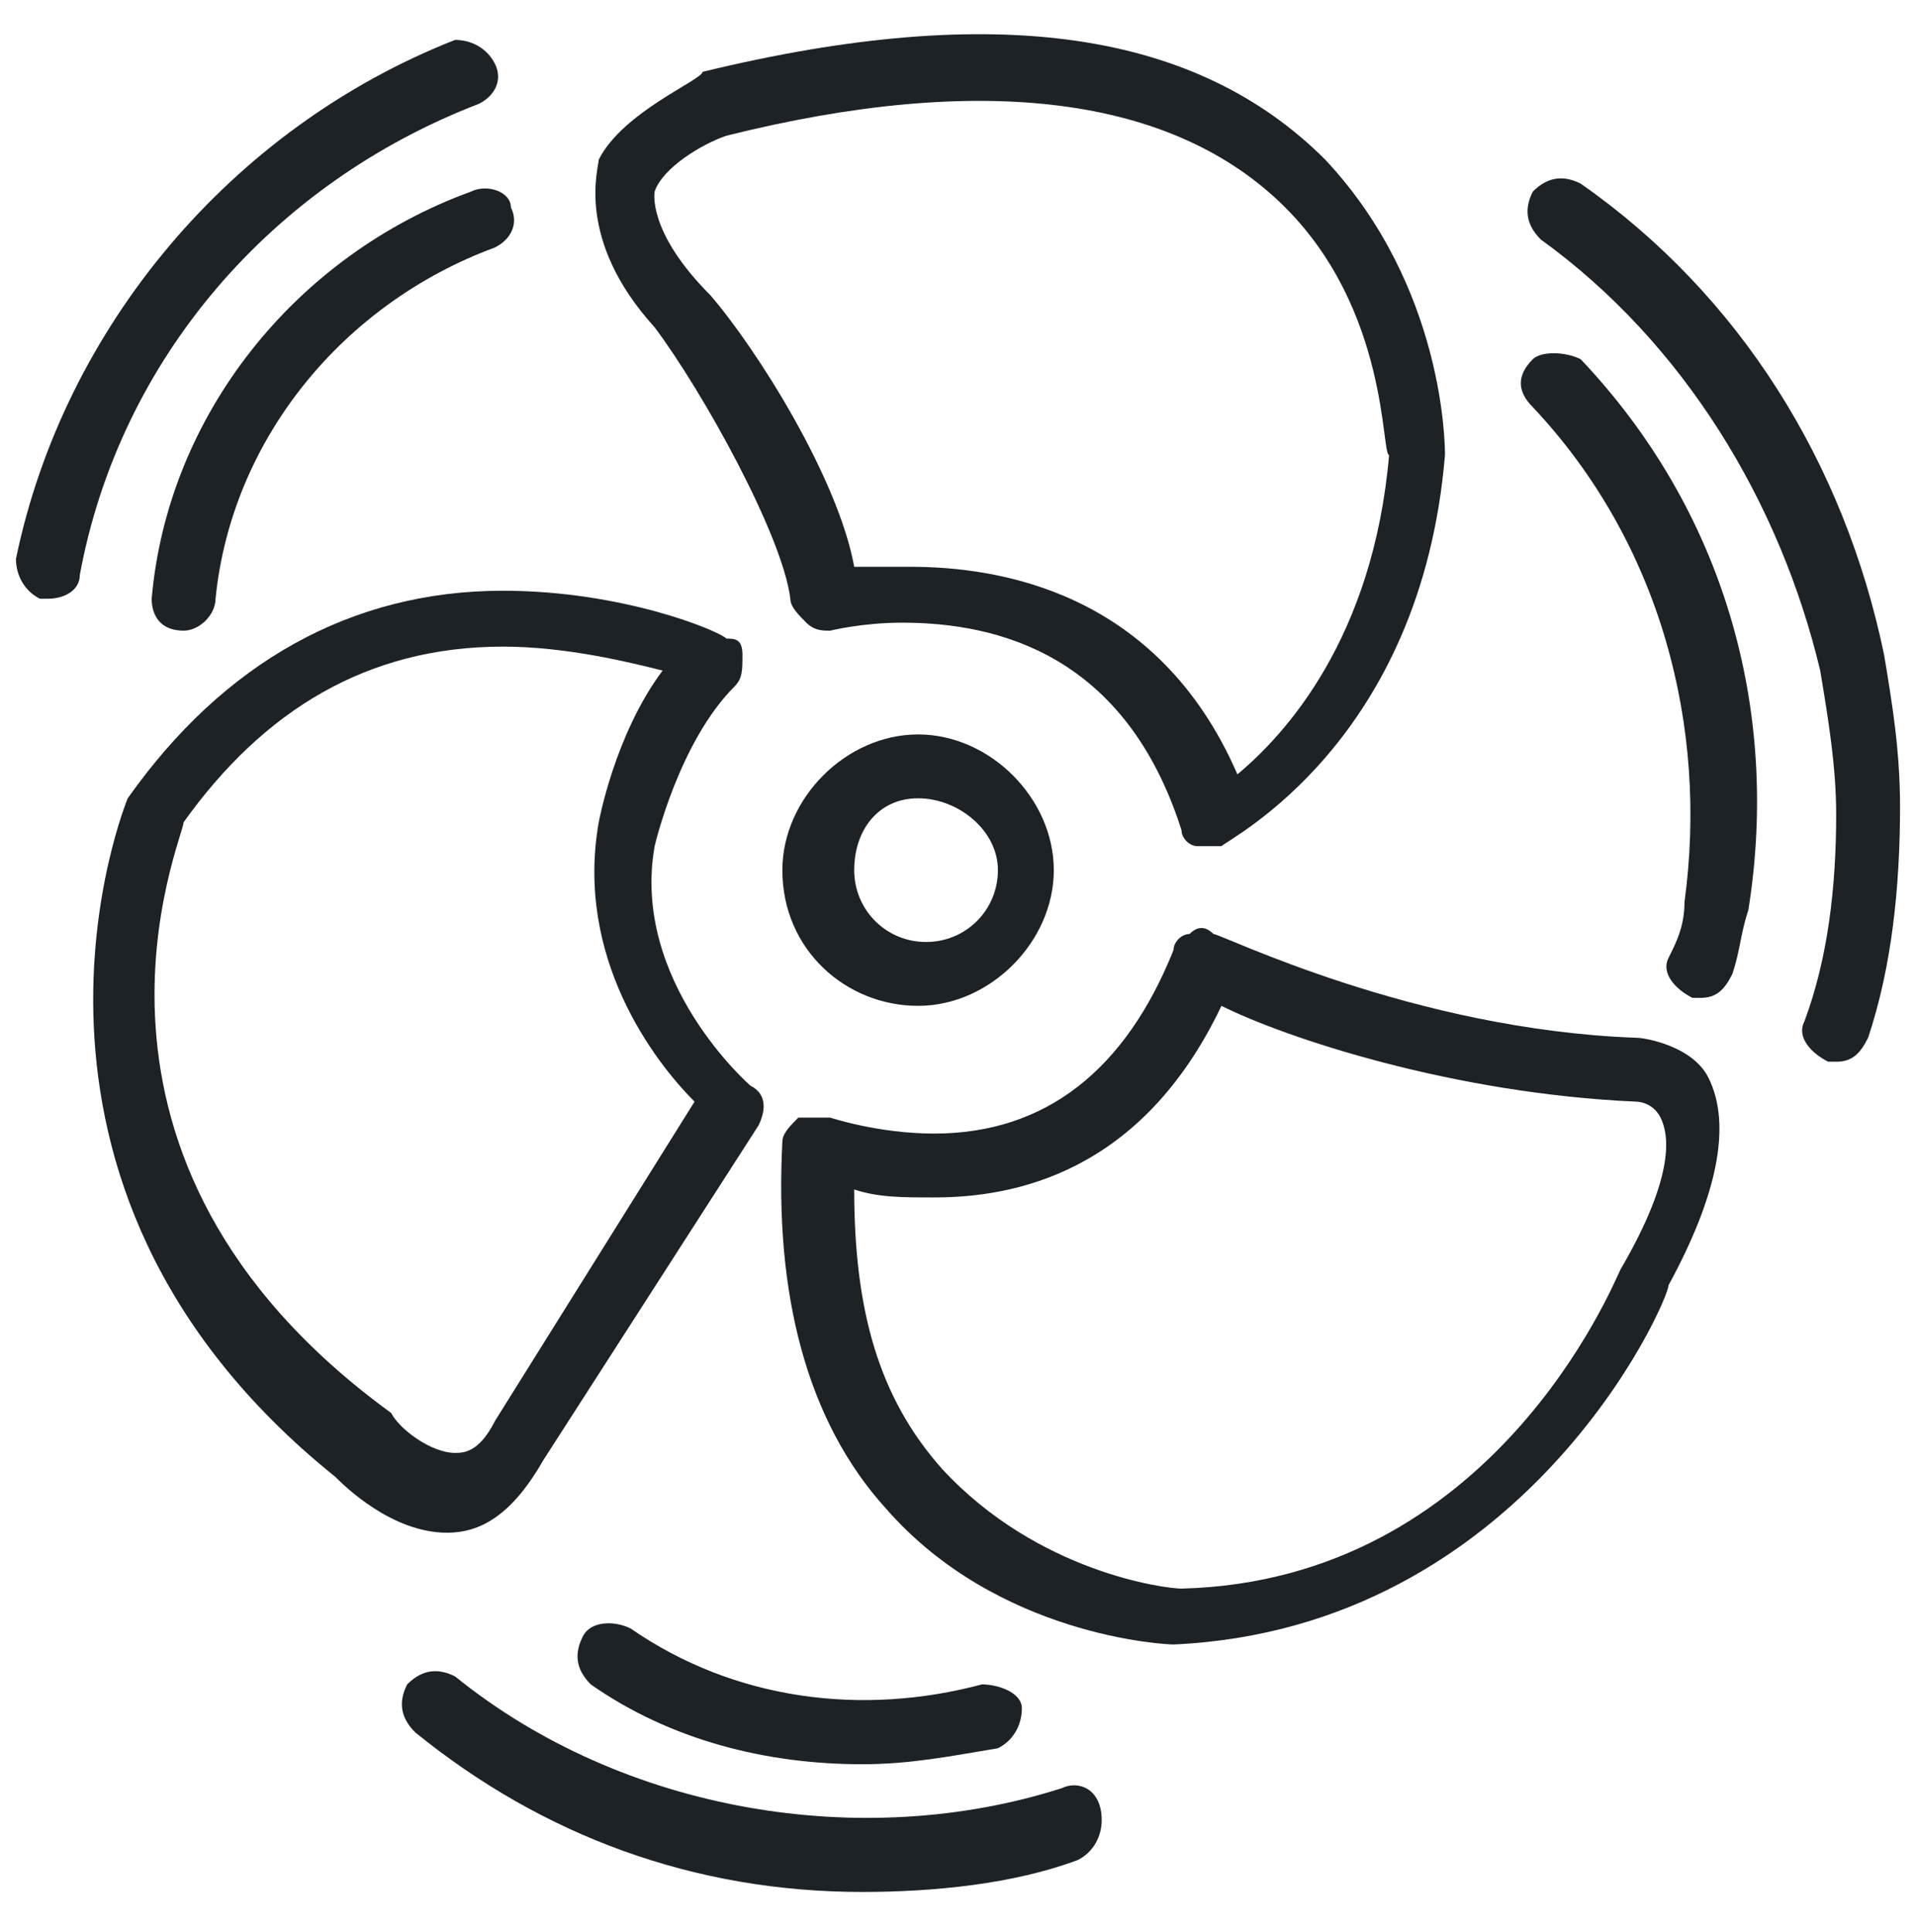
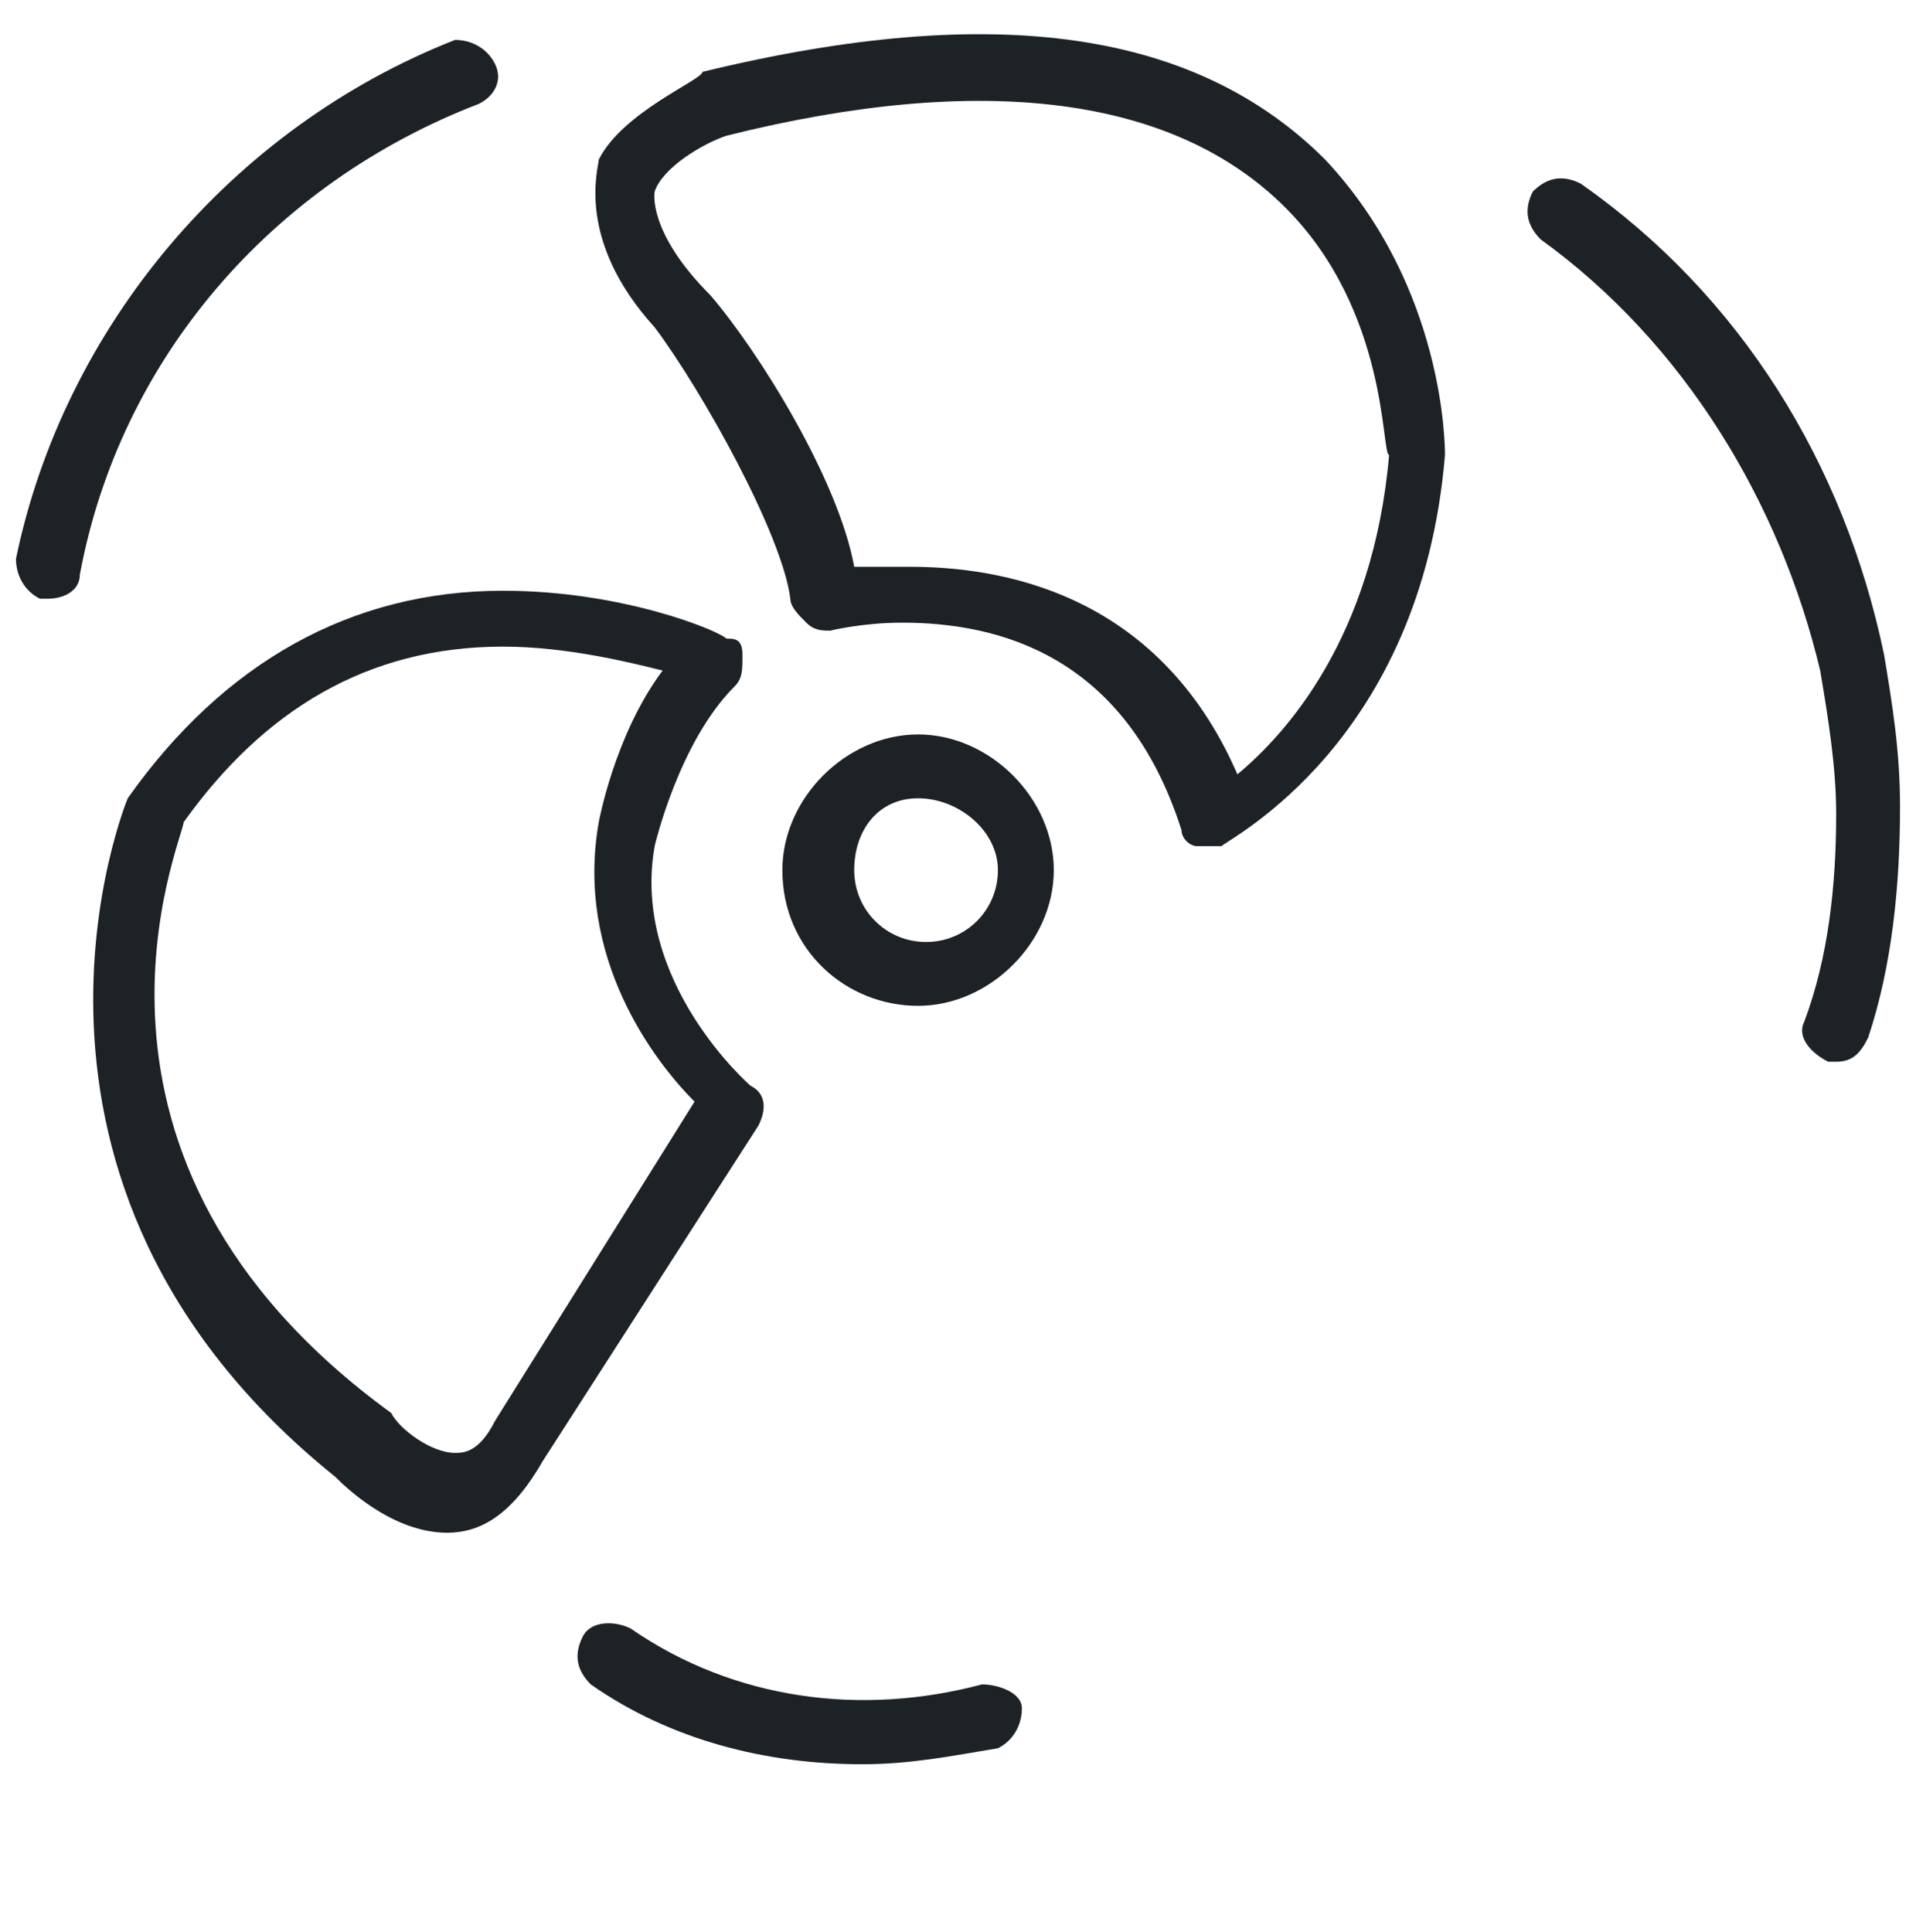
<svg xmlns="http://www.w3.org/2000/svg" id="Ebene_1" x="0px" y="0px" viewBox="0 0 24 24.2" style="enable-background:new 0 0 24 24.2;" xml:space="preserve">
  <style type="text/css">	.st0{fill:#1D2227;}</style>
  <g>
    <path class="st0" d="M9.9,7.5c0,0.1,0.1,0.2,0.2,0.3c0.1,0.1,0.2,0.1,0.3,0.1c0,0,0.4-0.1,0.9-0.1c1.2,0,2.8,0.4,3.5,2.6  c0,0.1,0.1,0.2,0.2,0.2c0,0,0.1,0,0.1,0c0.1,0,0.1,0,0.2,0c0.1-0.1,2.5-1.3,2.8-4.9c0-0.1,0-2.1-1.5-3.7c-1.6-1.6-4.1-2-7.8-1.1  C8.8,1,7.8,1.4,7.5,2c0,0.1-0.3,1,0.7,2.1C8.8,4.9,9.8,6.7,9.9,7.5z M8.2,2.4c0.1-0.3,0.6-0.6,0.9-0.7c3.2-0.8,5.6-0.5,7,0.9  c1.3,1.3,1.2,3.1,1.3,3.1c-0.2,2.3-1.3,3.5-1.9,4c-1-2.3-3-2.6-4.1-2.6c-0.3,0-0.5,0-0.7,0c-0.2-1.1-1.2-2.7-1.8-3.4  C8.1,2.9,8.2,2.4,8.2,2.4z" />
    <path class="st0" d="M6.8,18.3l2.7-4.2c0.1-0.2,0.1-0.4-0.1-0.5c0,0-1.5-1.3-1.2-3c0,0,0.3-1.3,1-2c0.1-0.1,0.1-0.2,0.1-0.4  S9.2,8,9.1,8C9,7.9,7.8,7.4,6.3,7.4c-1.9,0-3.5,0.9-4.7,2.6c0,0-2,4.8,2.6,8.5c0.1,0.1,0.7,0.7,1.4,0.7C6,19.2,6.4,19,6.8,18.3z   M2.3,10.3c1-1.4,2.3-2.2,4-2.2c0.8,0,1.6,0.2,2,0.3c-0.6,0.8-0.8,1.9-0.8,1.9c-0.3,1.7,0.7,3,1.2,3.5l-2.5,4  c-0.2,0.4-0.4,0.4-0.5,0.4c-0.3,0-0.7-0.3-0.8-0.5C0.5,14.5,2.3,10.5,2.3,10.3z" />
-     <path class="st0" d="M20.5,13c-2.8-0.1-5.2-1.3-5.3-1.3c-0.1-0.1-0.2-0.1-0.3,0c-0.1,0-0.2,0.1-0.2,0.2c-0.6,1.5-1.6,2.3-3,2.3  c-0.7,0-1.3-0.2-1.3-0.2c-0.1,0-0.3,0-0.4,0c-0.1,0.1-0.2,0.2-0.2,0.3c-0.1,1.9,0.3,3.5,1.3,4.6c1.4,1.6,3.5,1.7,3.6,1.7  c0,0,0,0,0,0c0,0,0,0,0,0c4.4-0.2,6.2-4.3,6.2-4.5c0.6-1.1,0.8-2,0.5-2.6C21.2,13.1,20.6,13,20.5,13z M20.3,15.9  c-0.1,0.2-1.6,3.9-5.5,4c-0.2,0-1.8-0.2-3-1.5c-0.8-0.9-1.1-2-1.1-3.5c0.3,0.1,0.6,0.1,1,0.1c1,0,2.6-0.3,3.6-2.4  c0.8,0.4,2.9,1.1,5.2,1.2c0,0,0.2,0,0.3,0.2C20.9,14.2,21,14.7,20.3,15.9z" />
    <path class="st0" d="M9.8,10.9c0,1,0.8,1.7,1.7,1.7s1.7-0.8,1.7-1.7s-0.8-1.7-1.7-1.7C10.6,9.2,9.8,10,9.8,10.9z M12.5,10.9  c0,0.5-0.4,0.9-0.9,0.9s-0.9-0.4-0.9-0.9S11,10,11.5,10S12.5,10.4,12.5,10.9z" />
    <path class="st0" d="M6,1.3C6.2,1.2,6.3,1,6.2,0.8C6.1,0.6,5.9,0.5,5.7,0.5C2.9,1.6,0.8,4.1,0.2,7c0,0.2,0.1,0.4,0.3,0.5  c0,0,0.1,0,0.1,0C0.8,7.5,1,7.4,1,7.2C1.5,4.5,3.4,2.3,6,1.3z" />
-     <path class="st0" d="M13.3,22.4c-2.5,0.8-5.5,0.3-7.6-1.4c-0.2-0.1-0.4-0.1-0.6,0.1c-0.1,0.2-0.1,0.4,0.1,0.6c1.6,1.3,3.5,2,5.6,2  c0.9,0,1.9-0.1,2.7-0.4c0.2-0.1,0.3-0.3,0.3-0.5C13.8,22.4,13.5,22.3,13.3,22.4z" />
    <path class="st0" d="M23.6,8.2C23.6,8.2,23.6,8.2,23.6,8.2c-0.5-2.4-1.8-4.5-3.8-5.9c-0.2-0.1-0.4-0.1-0.6,0.1  c-0.1,0.2-0.1,0.4,0.1,0.6c1.8,1.3,3,3.3,3.5,5.4l0,0l0,0c0.1,0.6,0.2,1.2,0.2,1.8c0,0.9-0.1,1.8-0.4,2.6c-0.1,0.2,0.1,0.4,0.3,0.5  c0,0,0.1,0,0.1,0c0.2,0,0.3-0.1,0.4-0.3c0.3-0.9,0.4-1.9,0.4-2.9C23.8,9.4,23.7,8.8,23.6,8.2z" />
-     <path class="st0" d="M5.9,2.4c-2.2,0.8-3.8,2.8-4,5.1c0,0.2,0.1,0.4,0.4,0.4c0,0,0,0,0,0c0.2,0,0.4-0.2,0.4-0.4  c0.2-2,1.6-3.7,3.5-4.4C6.4,3,6.5,2.8,6.4,2.6C6.4,2.4,6.1,2.3,5.9,2.4z" />
    <path class="st0" d="M7.3,20.5c-0.1,0.2-0.1,0.4,0.1,0.6c1,0.7,2.2,1,3.4,1c0.6,0,1.1-0.1,1.7-0.2c0.2-0.1,0.3-0.3,0.3-0.5  s-0.3-0.3-0.5-0.3c-1.5,0.4-3.1,0.2-4.4-0.7C7.7,20.3,7.4,20.3,7.3,20.5z" />
-     <path class="st0" d="M19.2,4.5c-0.2,0.2-0.2,0.4,0,0.6c1.6,1.7,2.2,4,1.9,6.2c0,0.3-0.1,0.5-0.2,0.7c-0.1,0.2,0.1,0.4,0.3,0.5  c0,0,0.1,0,0.1,0c0.2,0,0.3-0.1,0.4-0.3c0.1-0.3,0.1-0.5,0.2-0.8c0.4-2.5-0.3-5-2.1-6.9C19.6,4.4,19.3,4.4,19.2,4.5z" />
  </g>
</svg>